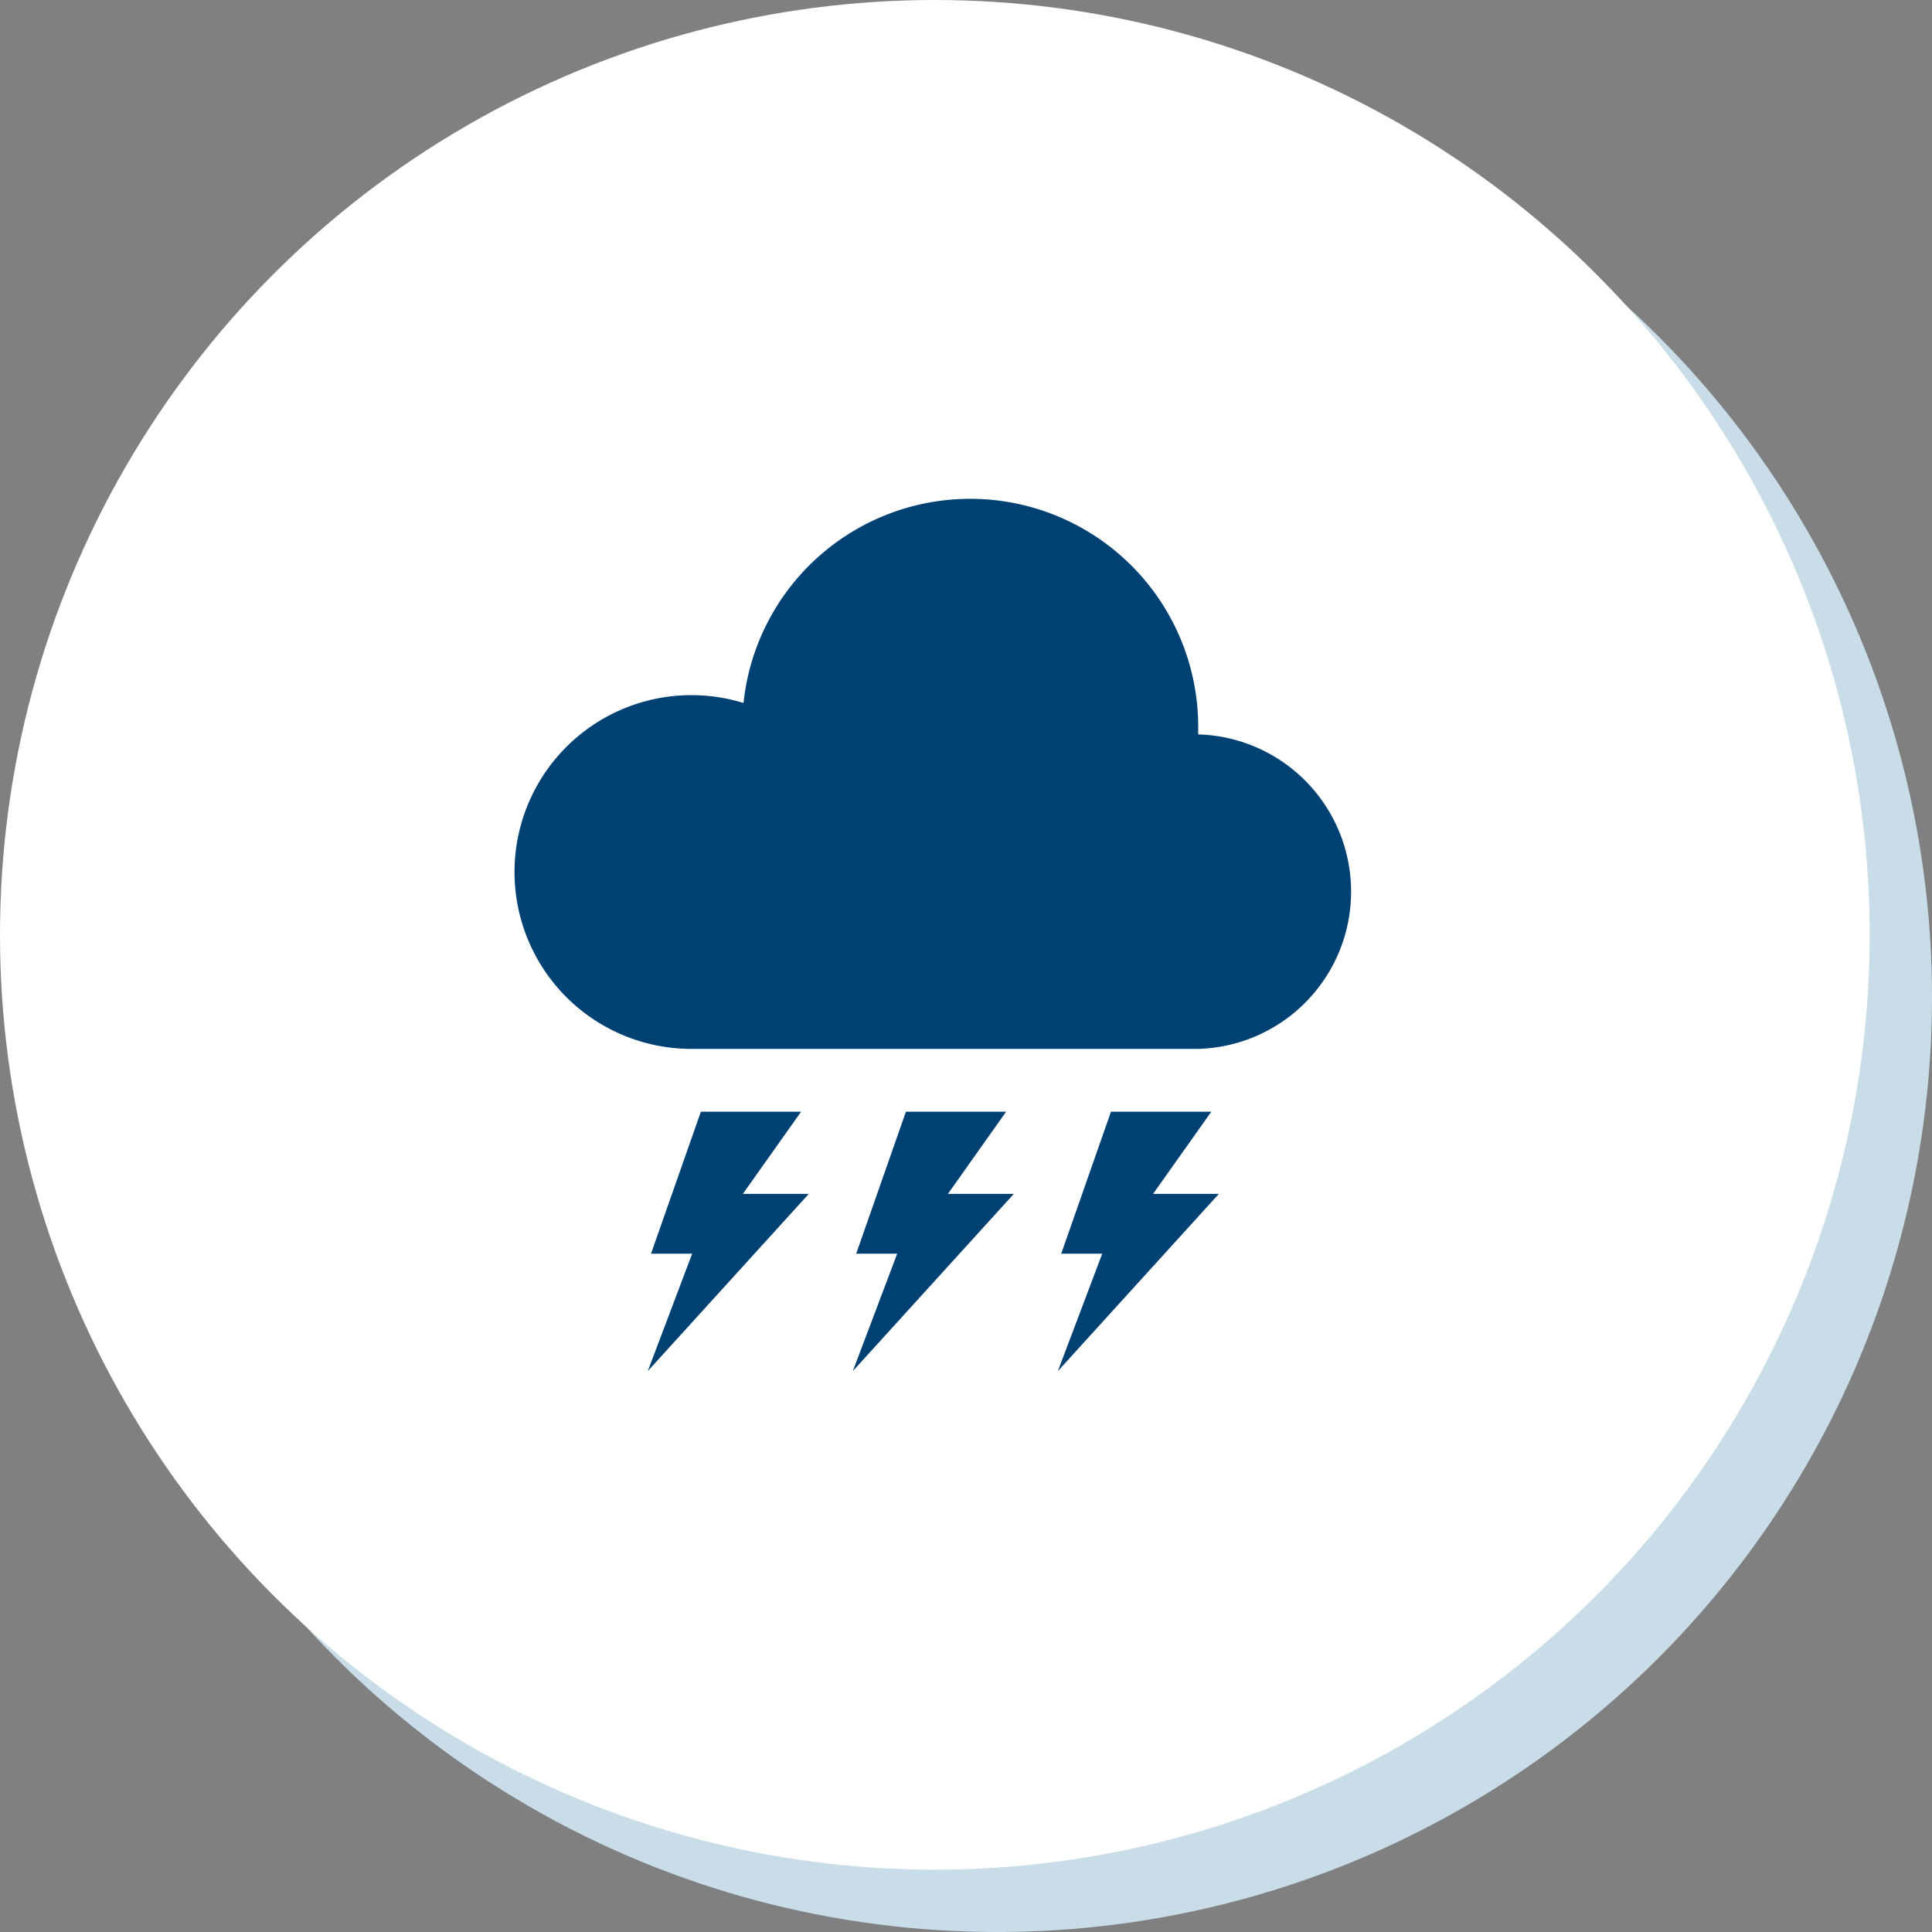
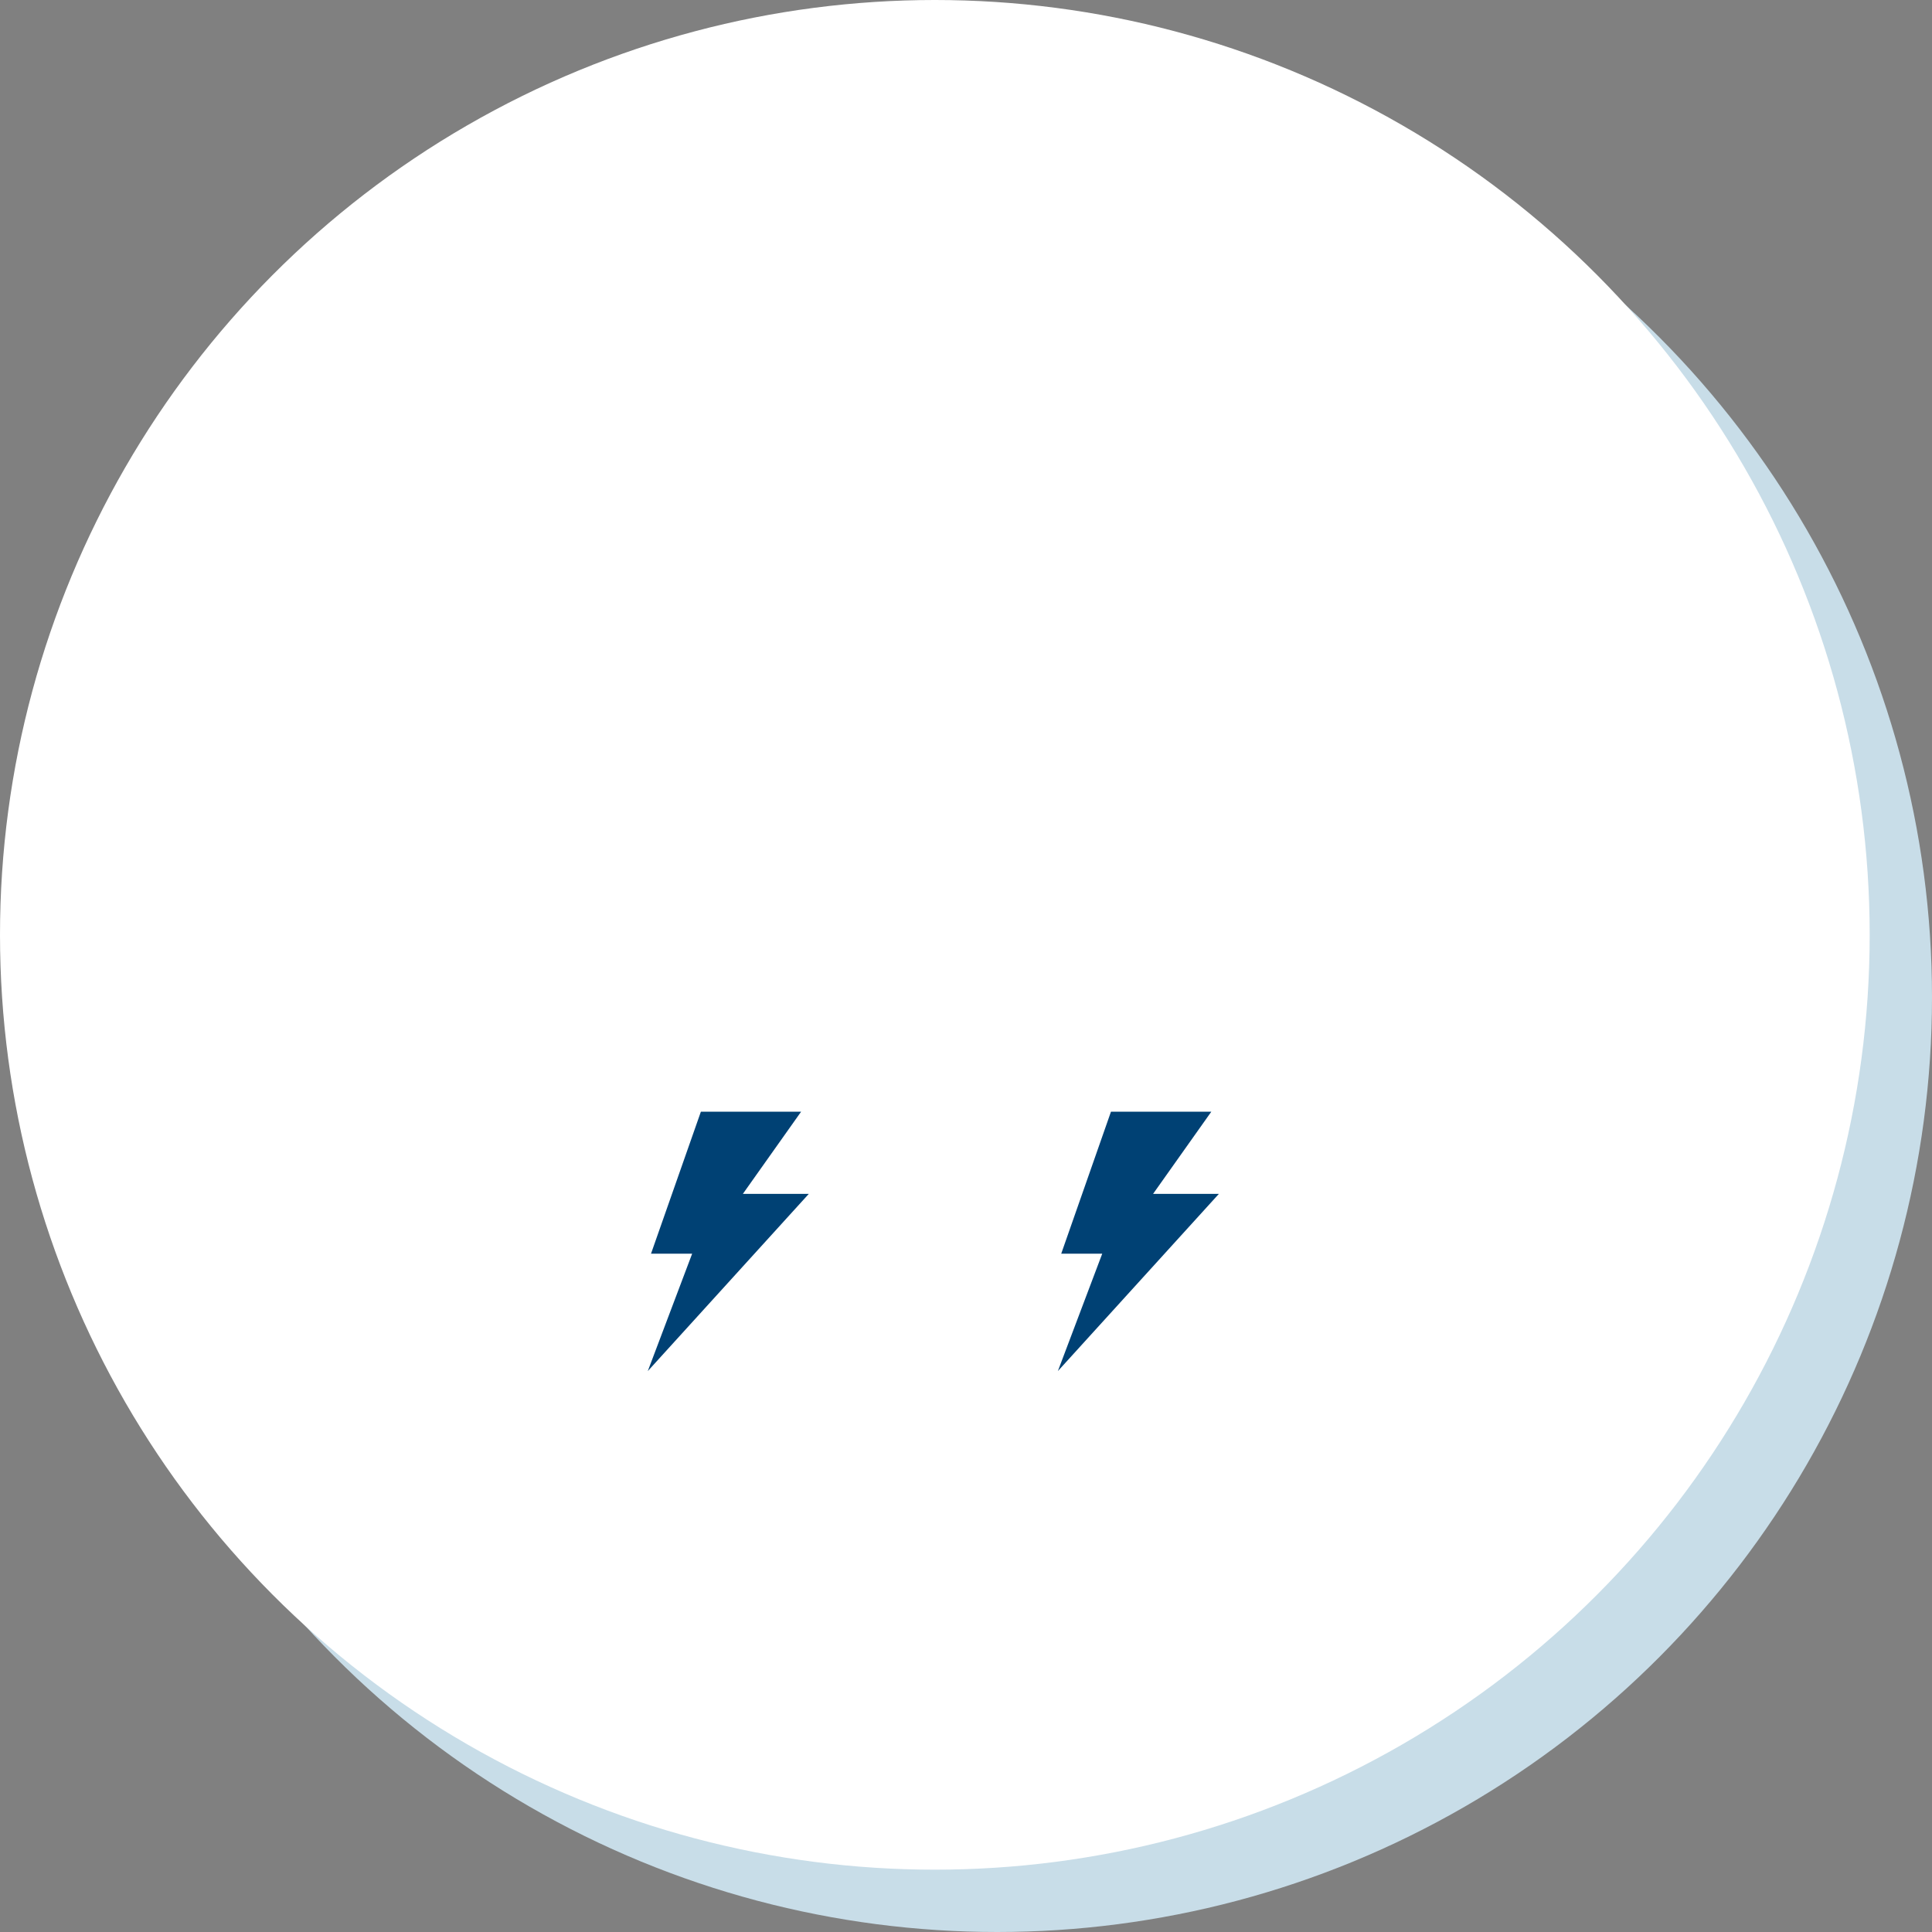
<svg xmlns="http://www.w3.org/2000/svg" width="155" height="155" viewBox="0 0 155 155">
  <rect x="0" y="0" width="155" height="155" fill="#808080" stroke="none" />
  <defs>
    <style>.cls-1{fill:#c8dde8;}.cls-2{fill:#fff;}.cls-3{fill:#004174;}</style>
  </defs>
  <g id="レイヤー_2" data-name="レイヤー 2">
    <g id="コンテンツ">
      <circle class="cls-1" cx="80" cy="80" r="75" />
      <circle class="cls-2" cx="75" cy="75" r="75" />
      <polygon class="cls-3" points="64.27 89.19 56.23 89.19 52.23 100.58 55.53 100.58 51.97 110 64.89 95.78 59.6 95.78 64.27 89.19" />
-       <polygon class="cls-3" points="80.72 89.19 72.68 89.19 68.69 100.58 71.98 100.58 68.42 110 81.34 95.78 76.05 95.78 80.72 89.19" />
      <polygon class="cls-3" points="97.18 89.19 89.13 89.19 85.14 100.58 88.43 100.58 84.87 110 97.79 95.78 92.51 95.78 97.18 89.19" />
-       <path class="cls-3" d="M96.13,58.92h0c0-.21,0-.42,0-.63A18.29,18.29,0,0,0,59.65,56.4a14.19,14.19,0,1,0-4.2,27.75H96.13a12.62,12.62,0,0,0,0-25.23Z" />
    </g>
  </g>
</svg>